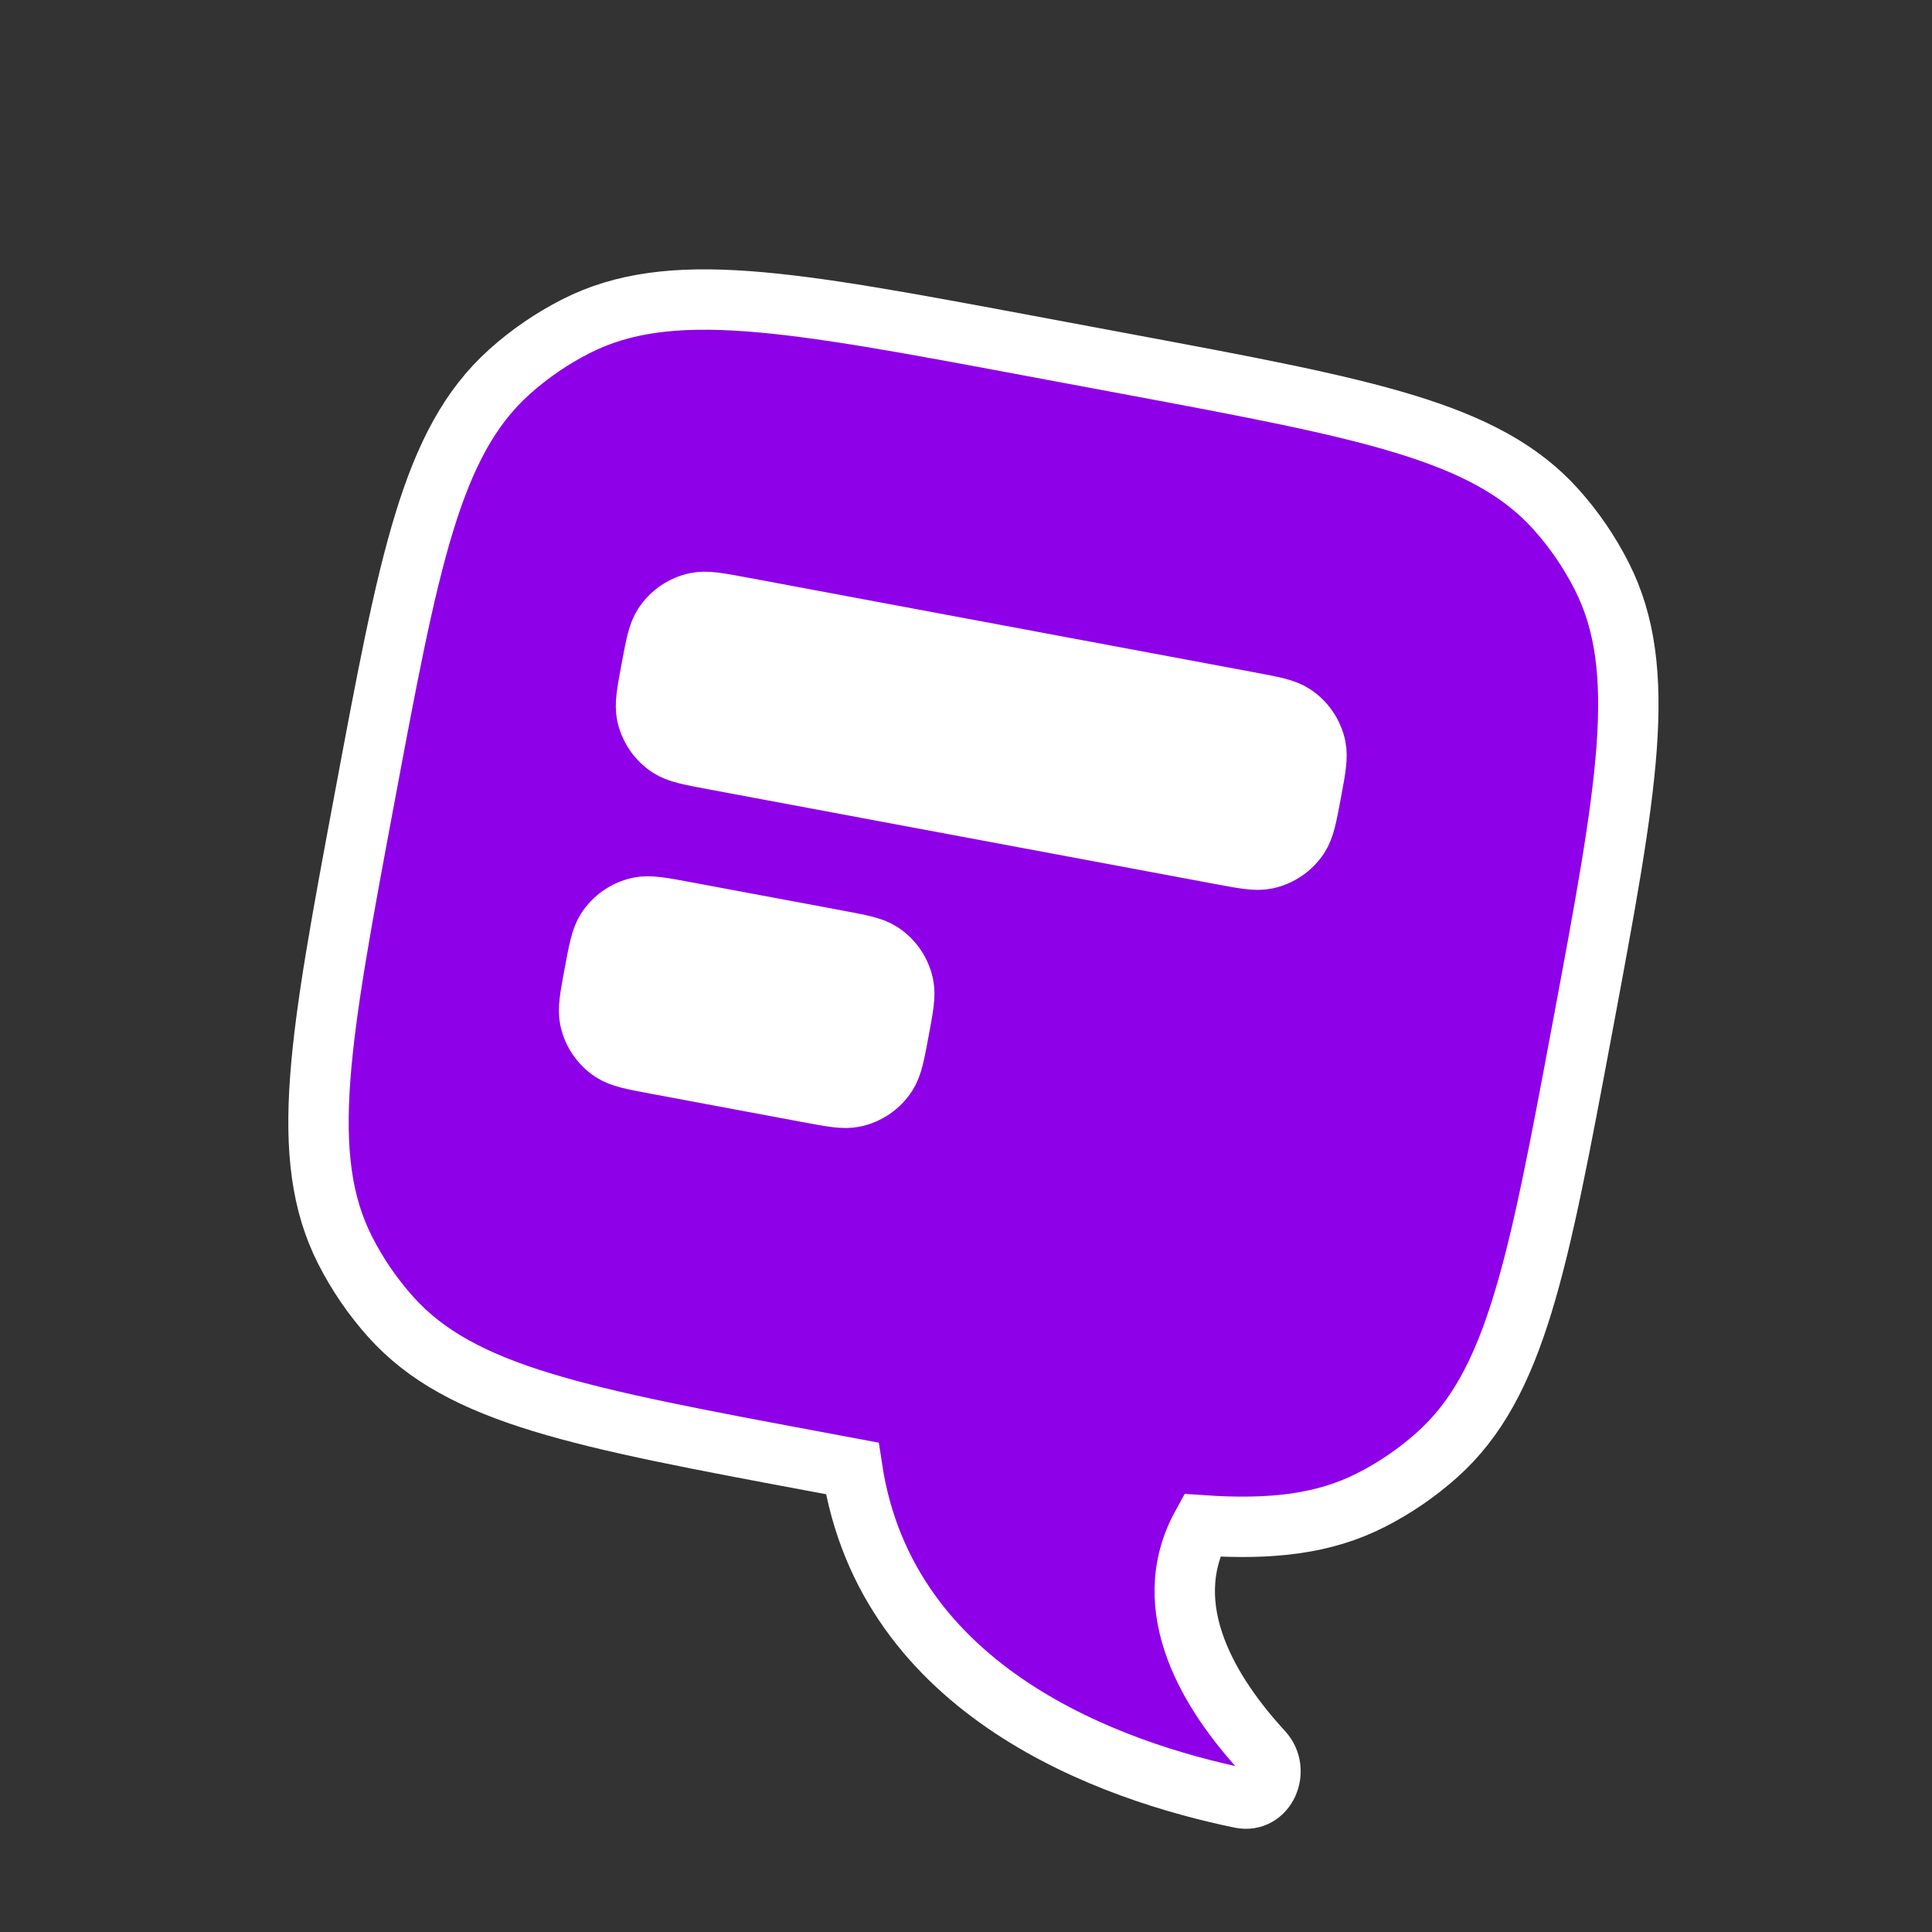
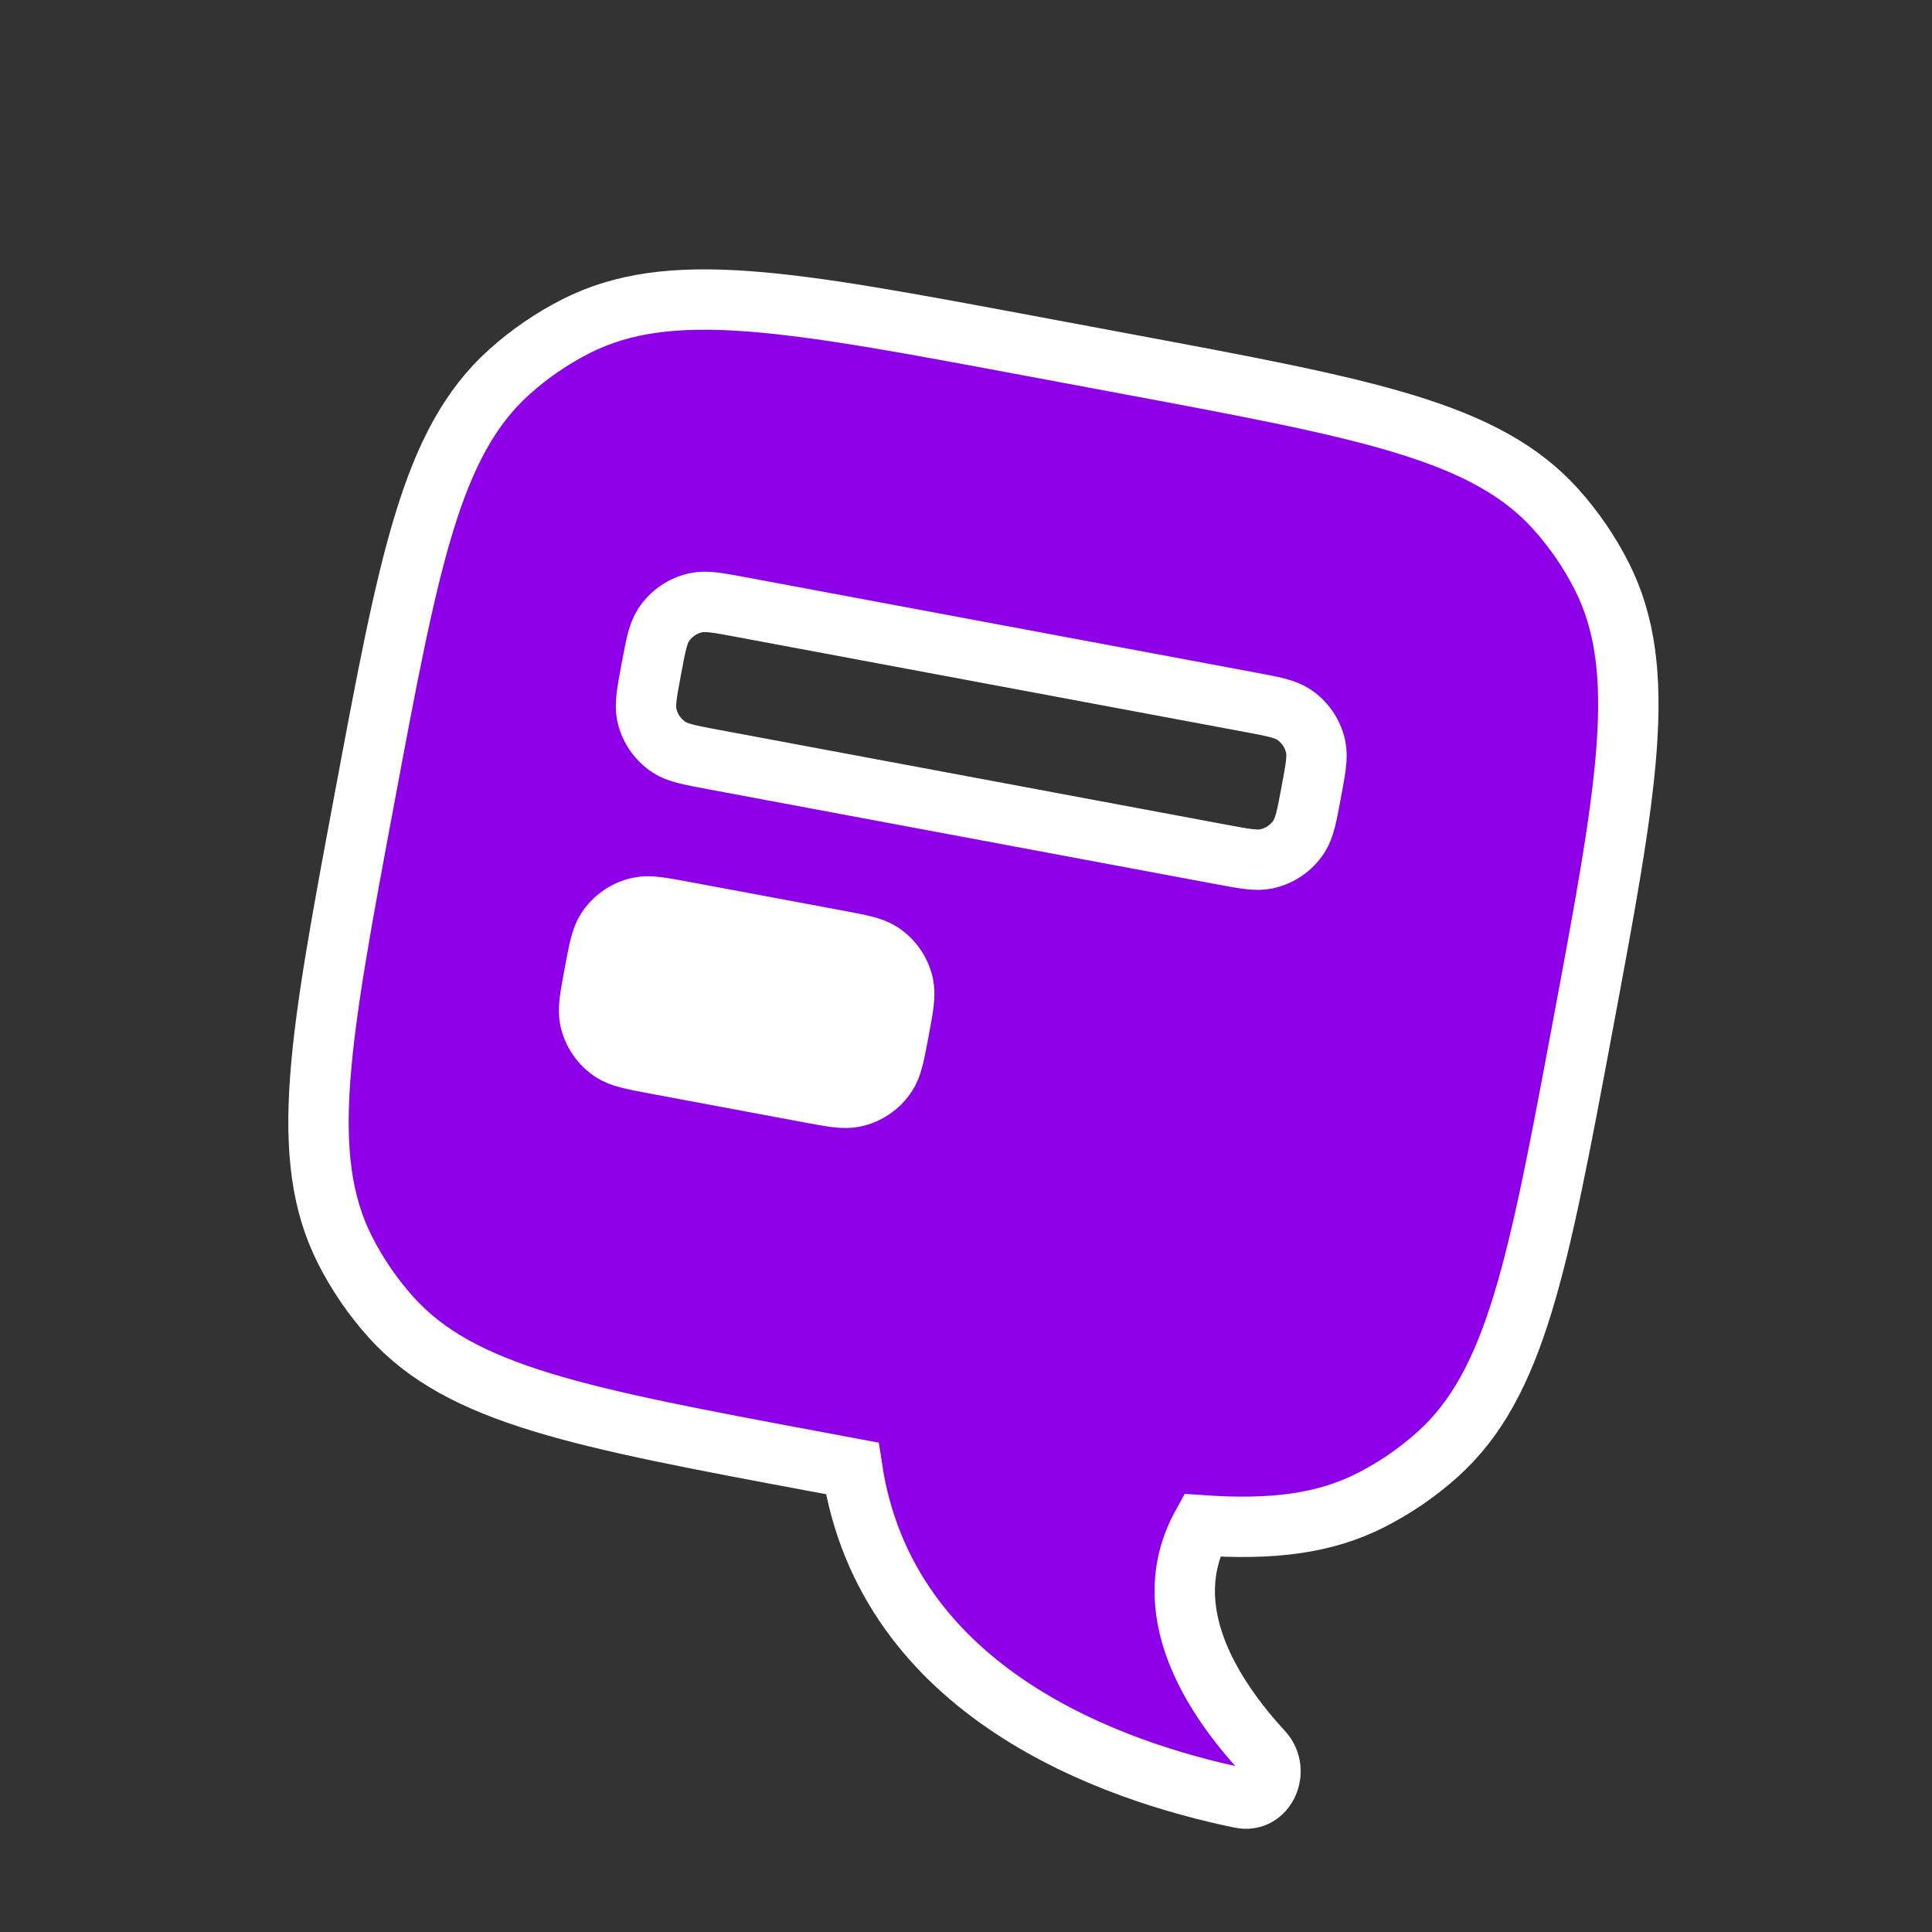
<svg xmlns="http://www.w3.org/2000/svg" width="128" height="128" viewBox="0 0 128 128" fill="none">
  <rect x="0" y="0" width="128" height="128" fill="#333333" stroke="none" />
-   <rect x="43.355" y="38.933" width="47" height="11" transform="rotate(10.587 43.355 38.933)" fill="white" />
  <rect x="39.498" y="59.576" width="47" height="11" transform="rotate(10.587 39.498 59.576)" fill="white" />
  <path fill-rule="evenodd" clip-rule="evenodd" d="M24.137 52.958C27.085 37.182 28.56 29.294 33.745 24.64C35.08 23.441 36.566 22.423 38.166 21.611C44.379 18.457 52.267 19.931 68.043 22.88L74.769 24.137C90.545 27.086 98.433 28.56 103.088 33.745C104.286 35.081 105.304 36.567 106.116 38.166C109.27 44.38 107.796 52.268 104.847 68.044C101.899 83.82 100.424 91.708 95.239 96.363C93.904 97.561 92.418 98.579 90.818 99.391C87.747 100.95 84.267 101.378 79.627 101.056C76.581 106.599 80.265 112.349 83.661 116.035C84.82 117.293 83.876 119.473 82.201 119.127C73.731 117.379 58.72 112.198 56.46 97.285L54.215 96.865C38.439 93.916 30.551 92.442 25.896 87.257C24.698 85.922 23.68 84.435 22.867 82.836C19.713 76.622 21.188 68.734 24.137 52.958ZM43.962 41.41C43.591 41.98 43.444 42.764 43.151 44.331C42.858 45.898 42.712 46.681 42.852 47.347C43.04 48.235 43.572 49.012 44.332 49.507C44.902 49.879 45.686 50.025 47.253 50.318L80.882 56.604C82.449 56.897 83.233 57.043 83.898 56.903C84.786 56.715 85.563 56.183 86.059 55.423C86.43 54.852 86.577 54.069 86.87 52.502C87.162 50.935 87.309 50.152 87.168 49.486C86.981 48.598 86.449 47.821 85.689 47.326C85.118 46.954 84.335 46.808 82.768 46.515L49.139 40.229C47.572 39.936 46.788 39.79 46.122 39.93C45.234 40.118 44.457 40.65 43.962 41.41ZM40.191 61.588C39.819 62.158 39.673 62.941 39.38 64.508C39.087 66.075 38.941 66.859 39.081 67.525C39.268 68.412 39.801 69.189 40.561 69.685C41.131 70.056 41.914 70.203 43.481 70.496L53.57 72.381C55.137 72.674 55.921 72.821 56.587 72.68C57.474 72.493 58.251 71.961 58.747 71.2C59.118 70.63 59.265 69.847 59.557 68.28C59.85 66.713 59.997 65.929 59.856 65.264C59.669 64.376 59.137 63.599 58.377 63.103C57.806 62.732 57.023 62.585 55.456 62.292L45.367 60.407C43.8 60.114 43.017 59.968 42.351 60.108C41.463 60.295 40.686 60.828 40.191 61.588Z" fill="#8E00E8" stroke="white" stroke-width="4" />
</svg>